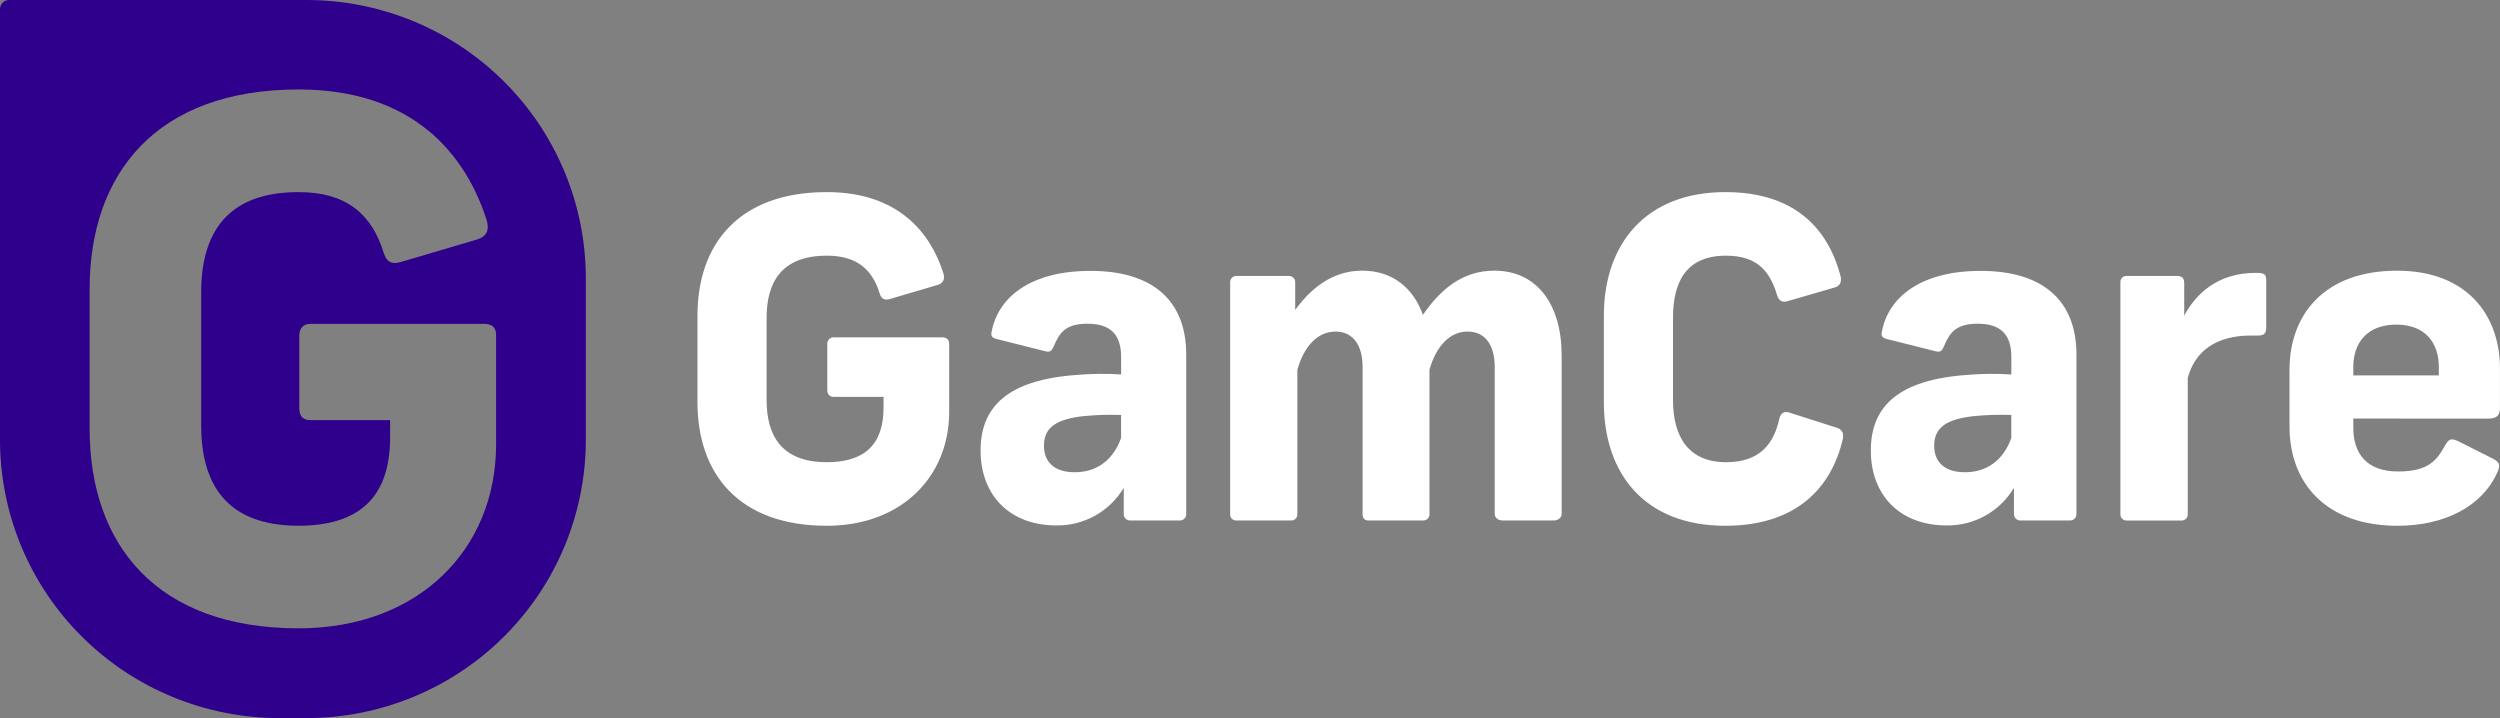
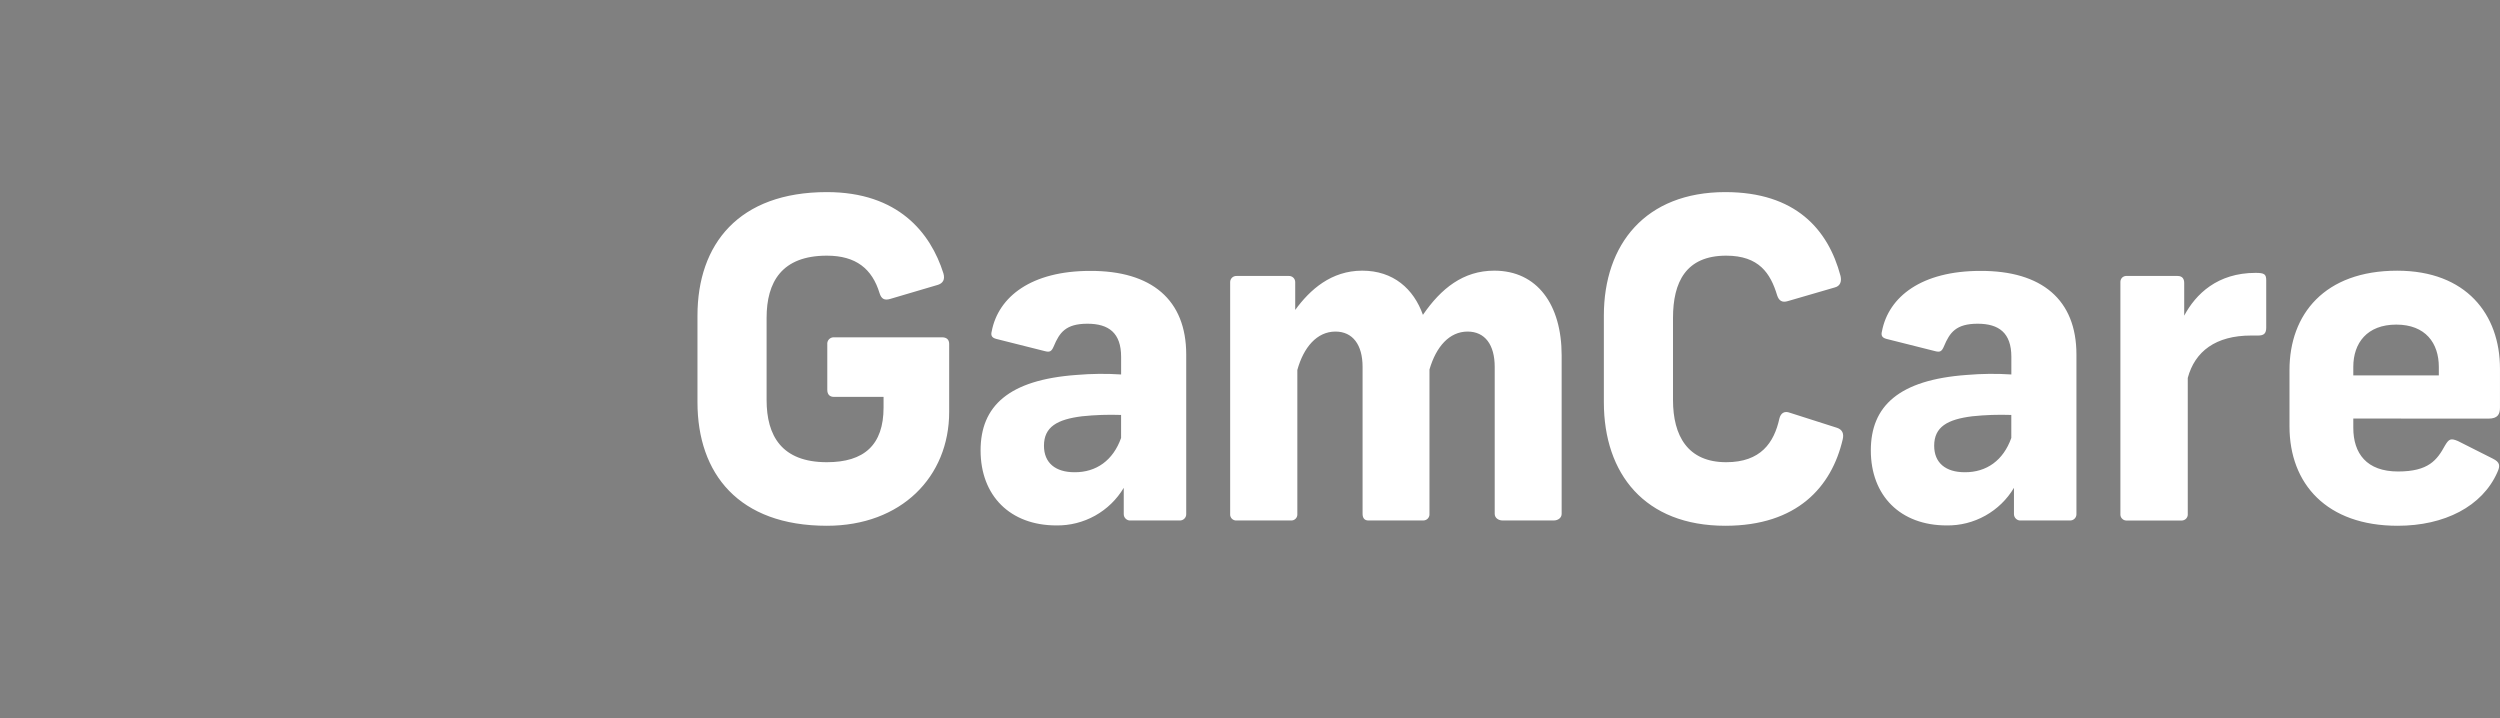
<svg xmlns="http://www.w3.org/2000/svg" width="94" height="27" viewBox="0 0 94 27" fill="none">
  <rect x="0" y="0" width="94" height="27" fill="#808080" stroke="none" />
  <path d="M35.472 10.277C35.539 10.508 35.456 10.646 35.272 10.708L33.473 11.239C33.256 11.305 33.139 11.239 33.072 11.024C32.794 10.111 32.19 9.613 31.09 9.613C29.39 9.613 28.824 10.608 28.824 11.952V15.04C28.824 16.384 29.39 17.379 31.09 17.379C32.489 17.379 33.222 16.733 33.222 15.321V14.923H31.357C31.206 14.923 31.106 14.84 31.106 14.658V12.949C31.102 12.914 31.106 12.879 31.117 12.847C31.128 12.814 31.146 12.784 31.17 12.758C31.194 12.733 31.223 12.713 31.255 12.7C31.287 12.687 31.322 12.681 31.357 12.683H35.422C35.589 12.683 35.689 12.766 35.689 12.932V15.488C35.689 17.927 33.889 19.769 31.09 19.769C27.774 19.769 26.225 17.811 26.225 15.123V11.869C26.225 9.181 27.774 7.223 31.09 7.223C33.772 7.223 34.989 8.75 35.472 10.277ZM44.602 13.33V19.321C44.604 19.354 44.599 19.387 44.587 19.418C44.575 19.449 44.557 19.478 44.533 19.501C44.51 19.525 44.481 19.543 44.45 19.555C44.419 19.567 44.386 19.572 44.352 19.57H42.519C42.484 19.574 42.449 19.57 42.416 19.559C42.384 19.548 42.354 19.53 42.328 19.506C42.303 19.482 42.283 19.454 42.27 19.422C42.257 19.39 42.251 19.355 42.253 19.321V18.342C41.993 18.779 41.621 19.14 41.177 19.388C40.732 19.636 40.229 19.764 39.719 19.756C37.986 19.756 36.87 18.644 36.87 16.935C36.87 15.273 37.92 14.28 40.486 14.097C41.041 14.05 41.599 14.044 42.154 14.08V13.417C42.154 12.52 41.691 12.172 40.888 12.172C40.071 12.172 39.838 12.504 39.622 13.019C39.538 13.217 39.472 13.251 39.288 13.203L37.455 12.742C37.27 12.692 37.255 12.592 37.288 12.459C37.539 11.148 38.788 10.186 40.988 10.186C43.302 10.177 44.602 11.272 44.602 13.33ZM42.153 16.469V15.602C41.663 15.585 41.173 15.601 40.686 15.652C39.752 15.768 39.253 16.05 39.253 16.76C39.253 17.406 39.686 17.756 40.402 17.756C41.219 17.761 41.852 17.313 42.153 16.467V16.469ZM51.22 10.177C52.386 10.177 53.153 10.857 53.502 11.839C54.185 10.844 55.019 10.177 56.185 10.177C57.801 10.177 58.718 11.455 58.718 13.363V19.321C58.718 19.47 58.585 19.57 58.418 19.57H56.502C56.335 19.57 56.201 19.47 56.201 19.321V13.794C56.201 12.963 55.835 12.467 55.182 12.467C54.498 12.467 53.999 13.032 53.748 13.894V19.321C53.751 19.353 53.747 19.385 53.736 19.415C53.725 19.445 53.709 19.473 53.687 19.496C53.665 19.52 53.638 19.538 53.608 19.551C53.579 19.564 53.547 19.57 53.515 19.57H51.449C51.299 19.57 51.233 19.47 51.233 19.321V13.794C51.233 12.963 50.862 12.467 50.213 12.467C49.513 12.467 49.013 13.065 48.78 13.911V19.321C48.783 19.354 48.779 19.388 48.768 19.42C48.757 19.452 48.738 19.48 48.715 19.504C48.691 19.528 48.662 19.546 48.63 19.558C48.598 19.569 48.564 19.573 48.53 19.57H46.504C46.47 19.573 46.436 19.569 46.404 19.558C46.372 19.547 46.343 19.529 46.319 19.505C46.295 19.481 46.277 19.452 46.266 19.42C46.254 19.388 46.25 19.354 46.254 19.321V10.608C46.253 10.576 46.26 10.544 46.273 10.515C46.285 10.486 46.304 10.459 46.328 10.437C46.351 10.416 46.379 10.399 46.409 10.389C46.44 10.378 46.472 10.374 46.504 10.376H48.451C48.483 10.374 48.515 10.378 48.545 10.389C48.575 10.399 48.603 10.416 48.627 10.438C48.65 10.459 48.669 10.486 48.681 10.515C48.694 10.544 48.7 10.576 48.7 10.608V11.654C49.254 10.893 50.053 10.177 51.22 10.177ZM69.204 10.376C69.254 10.591 69.187 10.758 68.988 10.808L67.221 11.322C67.004 11.388 66.888 11.305 66.821 11.106C66.571 10.275 66.138 9.613 64.905 9.613C63.389 9.613 62.905 10.608 62.905 11.952V15.04C62.905 16.384 63.455 17.379 64.905 17.379C66.203 17.379 66.704 16.649 66.905 15.737C66.955 15.537 67.09 15.438 67.304 15.521L69.07 16.085C69.27 16.151 69.337 16.301 69.287 16.516C68.871 18.309 67.571 19.769 64.872 19.769C61.839 19.769 60.305 17.811 60.305 15.123V11.869C60.305 9.181 61.872 7.223 64.872 7.223C67.504 7.223 68.737 8.617 69.204 10.376ZM78.074 13.33V19.321C78.076 19.354 78.071 19.387 78.059 19.418C78.048 19.449 78.029 19.478 78.006 19.501C77.982 19.525 77.954 19.543 77.923 19.555C77.892 19.567 77.858 19.572 77.825 19.57H75.991C75.957 19.574 75.922 19.57 75.889 19.559C75.856 19.548 75.826 19.53 75.801 19.506C75.776 19.482 75.756 19.454 75.743 19.422C75.73 19.39 75.724 19.355 75.725 19.321V18.342C75.465 18.779 75.094 19.14 74.649 19.388C74.204 19.637 73.702 19.764 73.192 19.756C71.459 19.756 70.343 18.644 70.343 16.935C70.343 15.273 71.392 14.28 73.958 14.097C74.513 14.05 75.071 14.044 75.627 14.08V13.417C75.627 12.52 75.163 12.172 74.361 12.172C73.544 12.172 73.31 12.504 73.094 13.019C73.011 13.217 72.944 13.251 72.761 13.203L70.928 12.742C70.743 12.692 70.728 12.592 70.761 12.459C71.011 11.148 72.261 10.186 74.461 10.186C76.775 10.177 78.074 11.272 78.074 13.33ZM75.625 16.469V15.602C75.136 15.585 74.646 15.601 74.159 15.652C73.225 15.768 72.725 16.05 72.725 16.76C72.725 17.406 73.159 17.756 73.875 17.756C74.692 17.761 75.325 17.313 75.625 16.467V16.469ZM85.21 10.542V12.318C85.21 12.533 85.126 12.616 84.909 12.616H84.642C83.309 12.616 82.527 13.213 82.26 14.21V19.321C82.263 19.352 82.26 19.383 82.25 19.413C82.24 19.442 82.225 19.47 82.204 19.494C82.184 19.517 82.159 19.536 82.13 19.549C82.102 19.563 82.071 19.571 82.04 19.572H79.943C79.912 19.57 79.882 19.562 79.854 19.549C79.827 19.535 79.802 19.516 79.782 19.493C79.762 19.47 79.746 19.443 79.737 19.413C79.728 19.384 79.724 19.353 79.727 19.323V10.608C79.725 10.576 79.731 10.543 79.743 10.514C79.755 10.483 79.774 10.456 79.797 10.434C79.821 10.412 79.85 10.396 79.881 10.386C79.912 10.376 79.944 10.373 79.977 10.376H81.876C82.076 10.376 82.126 10.508 82.126 10.641V11.869C82.559 11.057 83.376 10.26 84.809 10.26C85.143 10.26 85.21 10.31 85.21 10.542ZM88.484 15.737V16.085C88.484 17.048 88.984 17.728 90.167 17.728C91.317 17.728 91.634 17.296 91.933 16.749C92.083 16.499 92.15 16.472 92.416 16.582L93.733 17.246C93.999 17.379 94.016 17.512 93.899 17.761C93.333 19.039 91.916 19.769 90.15 19.769C87.484 19.769 86.085 18.192 86.085 16.035V13.912C86.085 11.82 87.401 10.178 90.134 10.178C92.729 10.178 93.999 11.82 93.999 13.862V15.325C93.999 15.574 93.916 15.74 93.567 15.74L88.484 15.737ZM88.484 13.798V14.114H91.7V13.798C91.7 12.902 91.2 12.205 90.1 12.205C89.001 12.205 88.484 12.899 88.484 13.794V13.798Z" fill="white" />
-   <path d="M11.521 0H0.338C0.249 0 0.163 0.036 0.099 0.099C0.036 0.162 0 0.248 4.09026e-08 0.337V16.536C-0 17.91 0.272 19.271 0.799 20.54C1.327 21.81 2.101 22.963 3.077 23.935C4.052 24.907 5.211 25.678 6.485 26.203C7.76 26.729 9.126 27 10.506 27H11.525C14.311 26.999 16.982 25.896 18.952 23.933C20.921 21.971 22.027 19.31 22.027 16.536V10.463C22.027 9.089 21.755 7.728 21.227 6.459C20.699 5.19 19.925 4.036 18.95 3.065C17.974 2.093 16.816 1.322 15.541 0.796C14.267 0.271 12.901 0 11.521 0V0ZM18.653 16.71C18.653 20.65 15.747 23.625 11.227 23.625C5.872 23.625 3.37 20.463 3.37 16.121V10.868C3.37 6.529 5.873 3.364 11.227 3.364C15.559 3.364 17.523 5.83 18.304 8.295C18.411 8.671 18.277 8.885 17.981 8.992L15.075 9.85C14.725 9.957 14.537 9.85 14.426 9.502C13.968 8.025 12.999 7.223 11.224 7.223C8.479 7.223 7.564 8.832 7.564 11.002V15.988C7.564 18.158 8.479 19.767 11.224 19.767C13.484 19.767 14.668 18.721 14.668 16.443V15.796H11.657C11.415 15.796 11.254 15.663 11.254 15.368V12.608C11.254 12.339 11.415 12.178 11.657 12.178H18.223C18.492 12.178 18.653 12.312 18.653 12.581V16.71Z" fill="#2E008B" />
</svg>